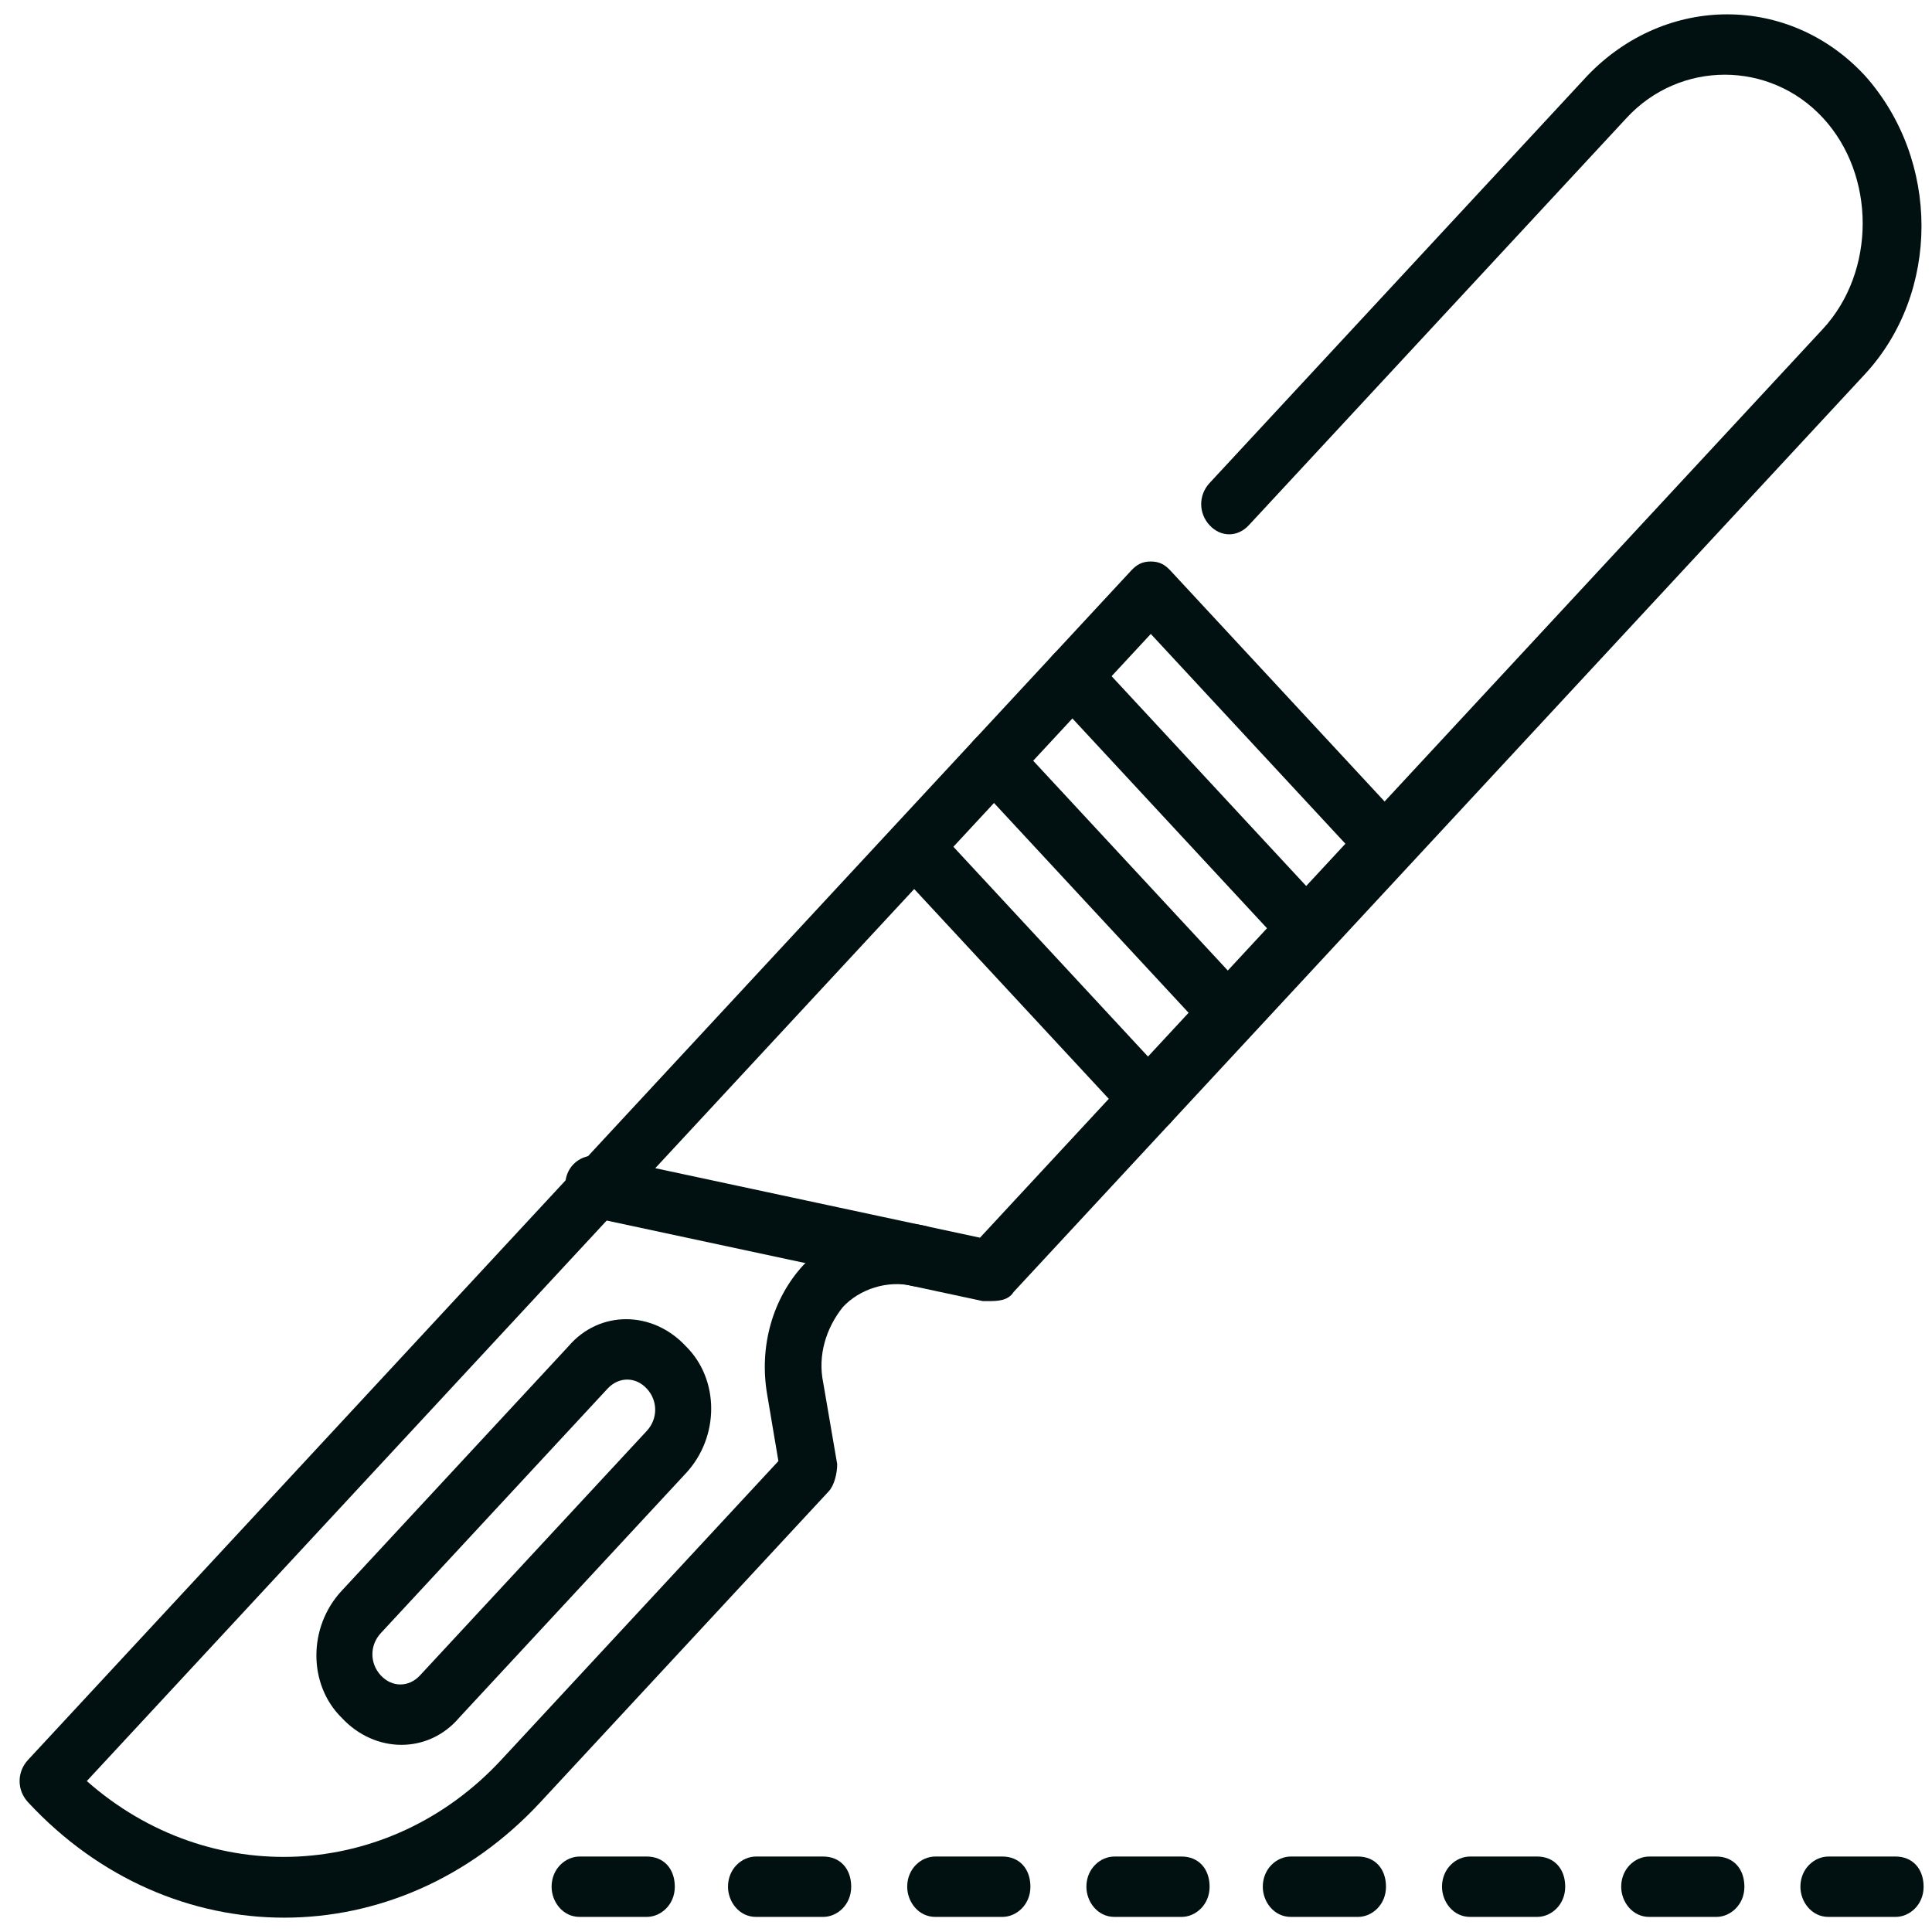
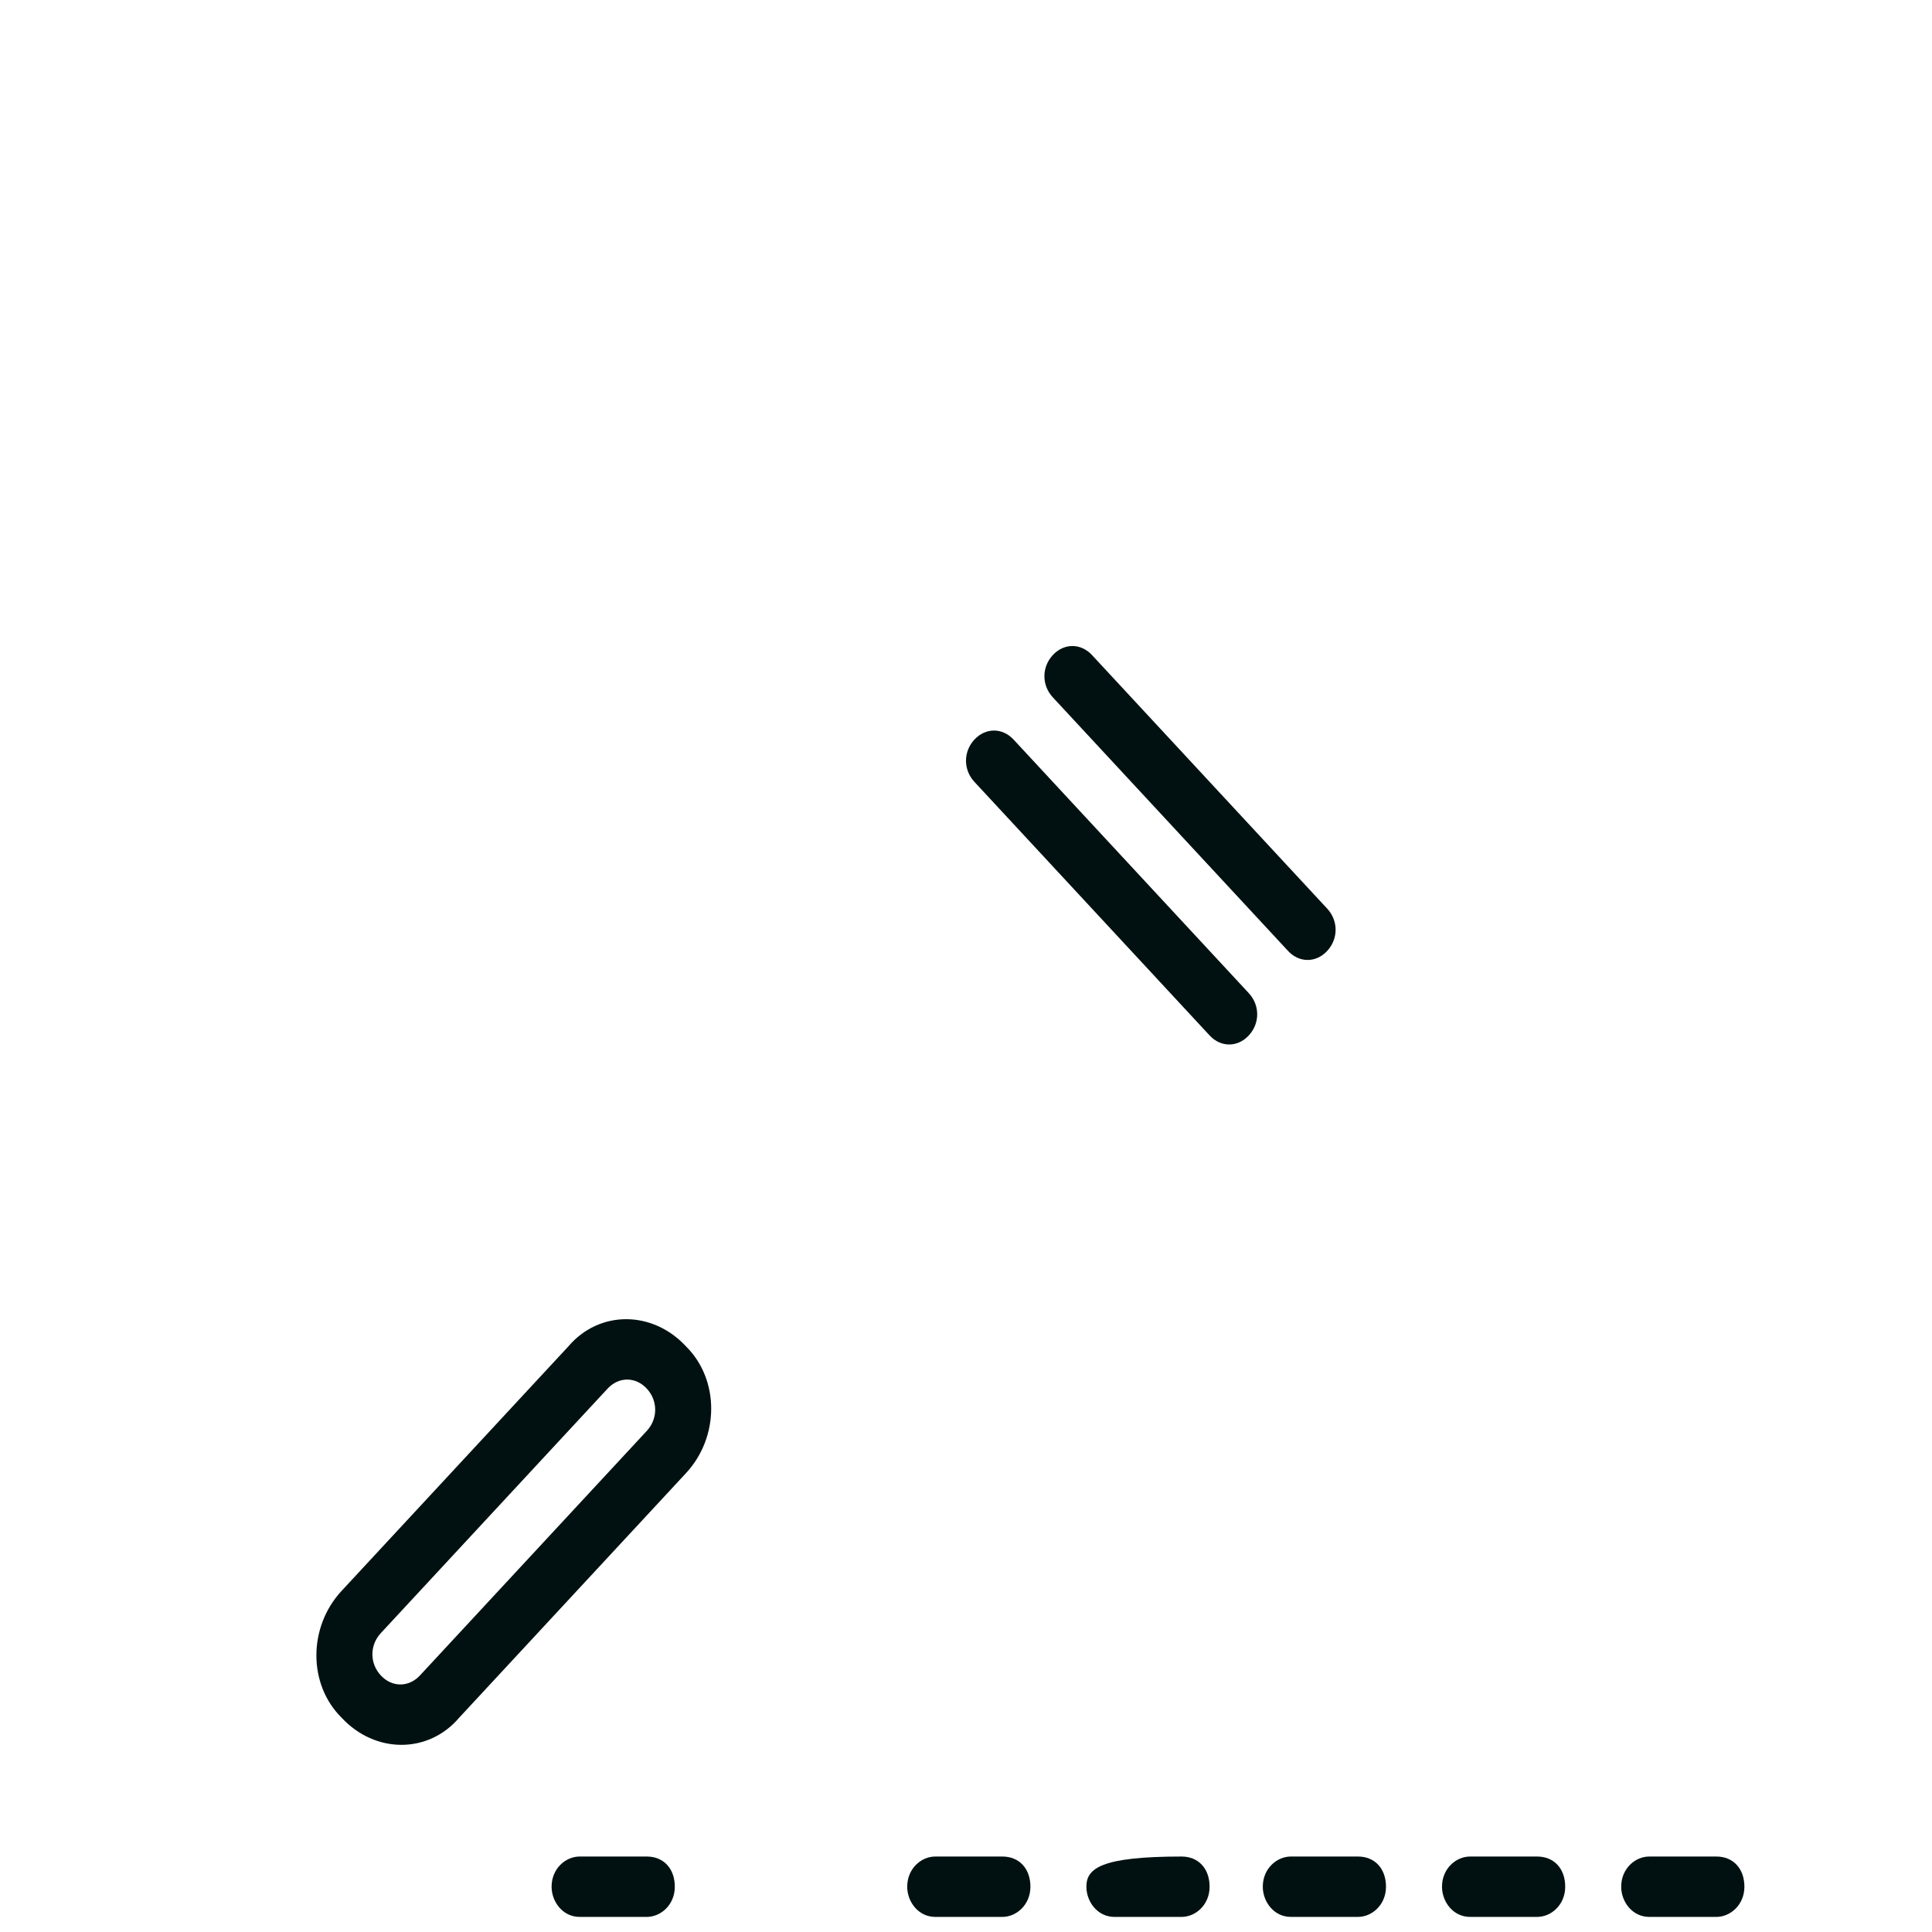
<svg xmlns="http://www.w3.org/2000/svg" width="300" height="300" viewBox="0 0 300 300" fill="none">
  <path fill-rule="evenodd" clip-rule="evenodd" d="M65.216 260.156C63.477 262.031 60.868 262.031 59.129 260.156C57.39 258.281 57.39 255.469 59.129 253.594L94.346 215.625C96.085 213.75 98.694 213.75 100.433 215.625C102.172 217.5 102.172 220.313 100.433 222.188L65.216 260.156ZM53.042 266.719C58.259 272.344 66.52 272.344 71.303 266.719L106.52 228.75C111.738 223.125 111.738 214.219 106.52 209.063C101.303 203.437 93.042 203.437 88.259 209.063L53.042 247.031C47.825 252.656 47.825 261.563 53.042 266.719Z" fill="#011111" />
-   <path fill-rule="evenodd" clip-rule="evenodd" d="M153.477 202.031C154.781 202.031 156.52 202.031 157.39 200.625L289.564 58.125C301.303 45.469 301.303 24.844 289.564 11.719C277.825 -0.938 258.694 -0.938 246.52 11.719L187.825 75C186.085 76.875 186.085 79.688 187.825 81.562C189.564 83.438 192.172 83.438 193.912 81.562L252.607 18.281C260.868 9.375 274.781 9.375 283.042 18.281C291.303 27.188 291.303 42.188 283.042 51.094L152.172 192.188L93.042 179.531C90.868 179.063 88.259 180.469 87.825 183.281C87.39 185.625 88.694 188.438 91.303 188.906L152.607 202.031H153.477Z" fill="#011111" />
-   <path fill-rule="evenodd" clip-rule="evenodd" d="M181.737 174.375C183.476 172.5 183.476 169.687 181.737 167.812L145.216 128.438C143.476 126.563 140.868 126.563 139.129 128.438C137.389 130.313 137.389 133.125 139.129 135L175.65 174.375C177.389 176.25 179.998 176.25 181.737 174.375Z" fill="#011111" />
  <path fill-rule="evenodd" clip-rule="evenodd" d="M193.913 160.781C195.652 158.906 195.652 156.094 193.913 154.219L157.391 114.844C155.652 112.969 153.043 112.969 151.304 114.844C149.565 116.719 149.565 119.531 151.304 121.406L187.826 160.781C189.565 162.656 192.174 162.656 193.913 160.781Z" fill="#011111" />
  <path fill-rule="evenodd" clip-rule="evenodd" d="M206.089 147.656C207.828 145.781 207.828 142.969 206.089 141.094L169.567 101.719C167.828 99.844 165.219 99.844 163.48 101.719C161.741 103.594 161.741 106.406 163.48 108.281L200.002 147.656C201.741 149.531 204.35 149.531 206.089 147.656Z" fill="#011111" />
-   <path fill-rule="evenodd" clip-rule="evenodd" d="M13.478 276.562L178.695 98.438L212.173 134.531C213.913 136.406 216.521 136.406 218.26 134.531C220 132.656 220 129.844 218.26 127.969L181.739 88.594C180.869 87.656 179.999 87.188 178.695 87.188C177.391 87.188 176.521 87.656 175.652 88.594L4.347 273.281C2.608 275.156 2.608 277.969 4.347 279.844C26.521 303.75 61.739 303.75 83.912 279.844L128.695 231.562C129.565 230.625 129.999 228.75 129.999 227.344L127.826 214.687C126.956 210.469 128.26 206.25 130.869 202.969C133.478 200.156 137.826 198.75 141.739 199.687C143.913 200.156 146.521 198.75 146.956 195.937C147.391 193.594 146.086 190.781 143.478 190.312C136.956 188.906 130 191.25 124.782 196.406C120 201.562 117.826 209.062 119.13 216.562L120.869 226.875L77.826 273.281C60.434 292.031 32.608 293.437 13.478 276.562Z" fill="#011111" />
  <path fill-rule="evenodd" clip-rule="evenodd" d="M85.652 292.969C85.652 295.312 87.391 297.656 90 297.656H100.435C102.609 297.656 104.783 295.781 104.783 292.969C104.783 290.156 103.044 288.281 100.435 288.281H90C87.826 288.281 85.652 290.156 85.652 292.969Z" fill="#011111" />
-   <path fill-rule="evenodd" clip-rule="evenodd" d="M113.043 292.969C113.043 295.312 114.782 297.656 117.391 297.656H127.826C129.999 297.656 132.173 295.781 132.173 292.969C132.173 290.156 130.434 288.281 127.826 288.281H117.391C115.217 288.281 113.043 290.156 113.043 292.969Z" fill="#011111" />
  <path fill-rule="evenodd" clip-rule="evenodd" d="M140.871 292.969C140.871 295.312 142.61 297.656 145.219 297.656H155.654C157.828 297.656 160.002 295.781 160.002 292.969C160.002 290.156 158.262 288.281 155.654 288.281H145.219C143.045 288.281 140.871 290.156 140.871 292.969Z" fill="#011111" />
-   <path fill-rule="evenodd" clip-rule="evenodd" d="M168.695 292.969C168.695 295.312 170.434 297.656 173.043 297.656H183.478C185.652 297.656 187.826 295.781 187.826 292.969C187.826 290.156 186.087 288.281 183.478 288.281H173.043C170.869 288.281 168.695 290.156 168.695 292.969Z" fill="#011111" />
+   <path fill-rule="evenodd" clip-rule="evenodd" d="M168.695 292.969C168.695 295.312 170.434 297.656 173.043 297.656H183.478C185.652 297.656 187.826 295.781 187.826 292.969C187.826 290.156 186.087 288.281 183.478 288.281C170.869 288.281 168.695 290.156 168.695 292.969Z" fill="#011111" />
  <path fill-rule="evenodd" clip-rule="evenodd" d="M196.086 292.969C196.086 295.312 197.825 297.656 200.434 297.656H210.869C213.042 297.656 215.216 295.781 215.216 292.969C215.216 290.156 213.477 288.281 210.869 288.281H200.434C198.26 288.281 196.086 290.156 196.086 292.969Z" fill="#011111" />
  <path fill-rule="evenodd" clip-rule="evenodd" d="M223.914 292.969C223.914 295.312 225.653 297.656 228.262 297.656H238.697C240.871 297.656 243.045 295.781 243.045 292.969C243.045 290.156 241.305 288.281 238.697 288.281H228.262C226.088 288.281 223.914 290.156 223.914 292.969Z" fill="#011111" />
  <path fill-rule="evenodd" clip-rule="evenodd" d="M251.738 292.969C251.738 295.312 253.477 297.656 256.086 297.656H266.521C268.695 297.656 270.869 295.781 270.869 292.969C270.869 290.156 269.13 288.281 266.521 288.281H256.086C253.912 288.281 251.738 290.156 251.738 292.969Z" fill="#011111" />
-   <path fill-rule="evenodd" clip-rule="evenodd" d="M279.566 292.969C279.566 295.312 281.306 297.656 283.914 297.656H294.349C296.523 297.656 298.697 295.781 298.697 292.969C298.697 290.156 296.958 288.281 294.349 288.281H283.914C281.74 288.281 279.566 290.156 279.566 292.969Z" fill="#011111" />
</svg>